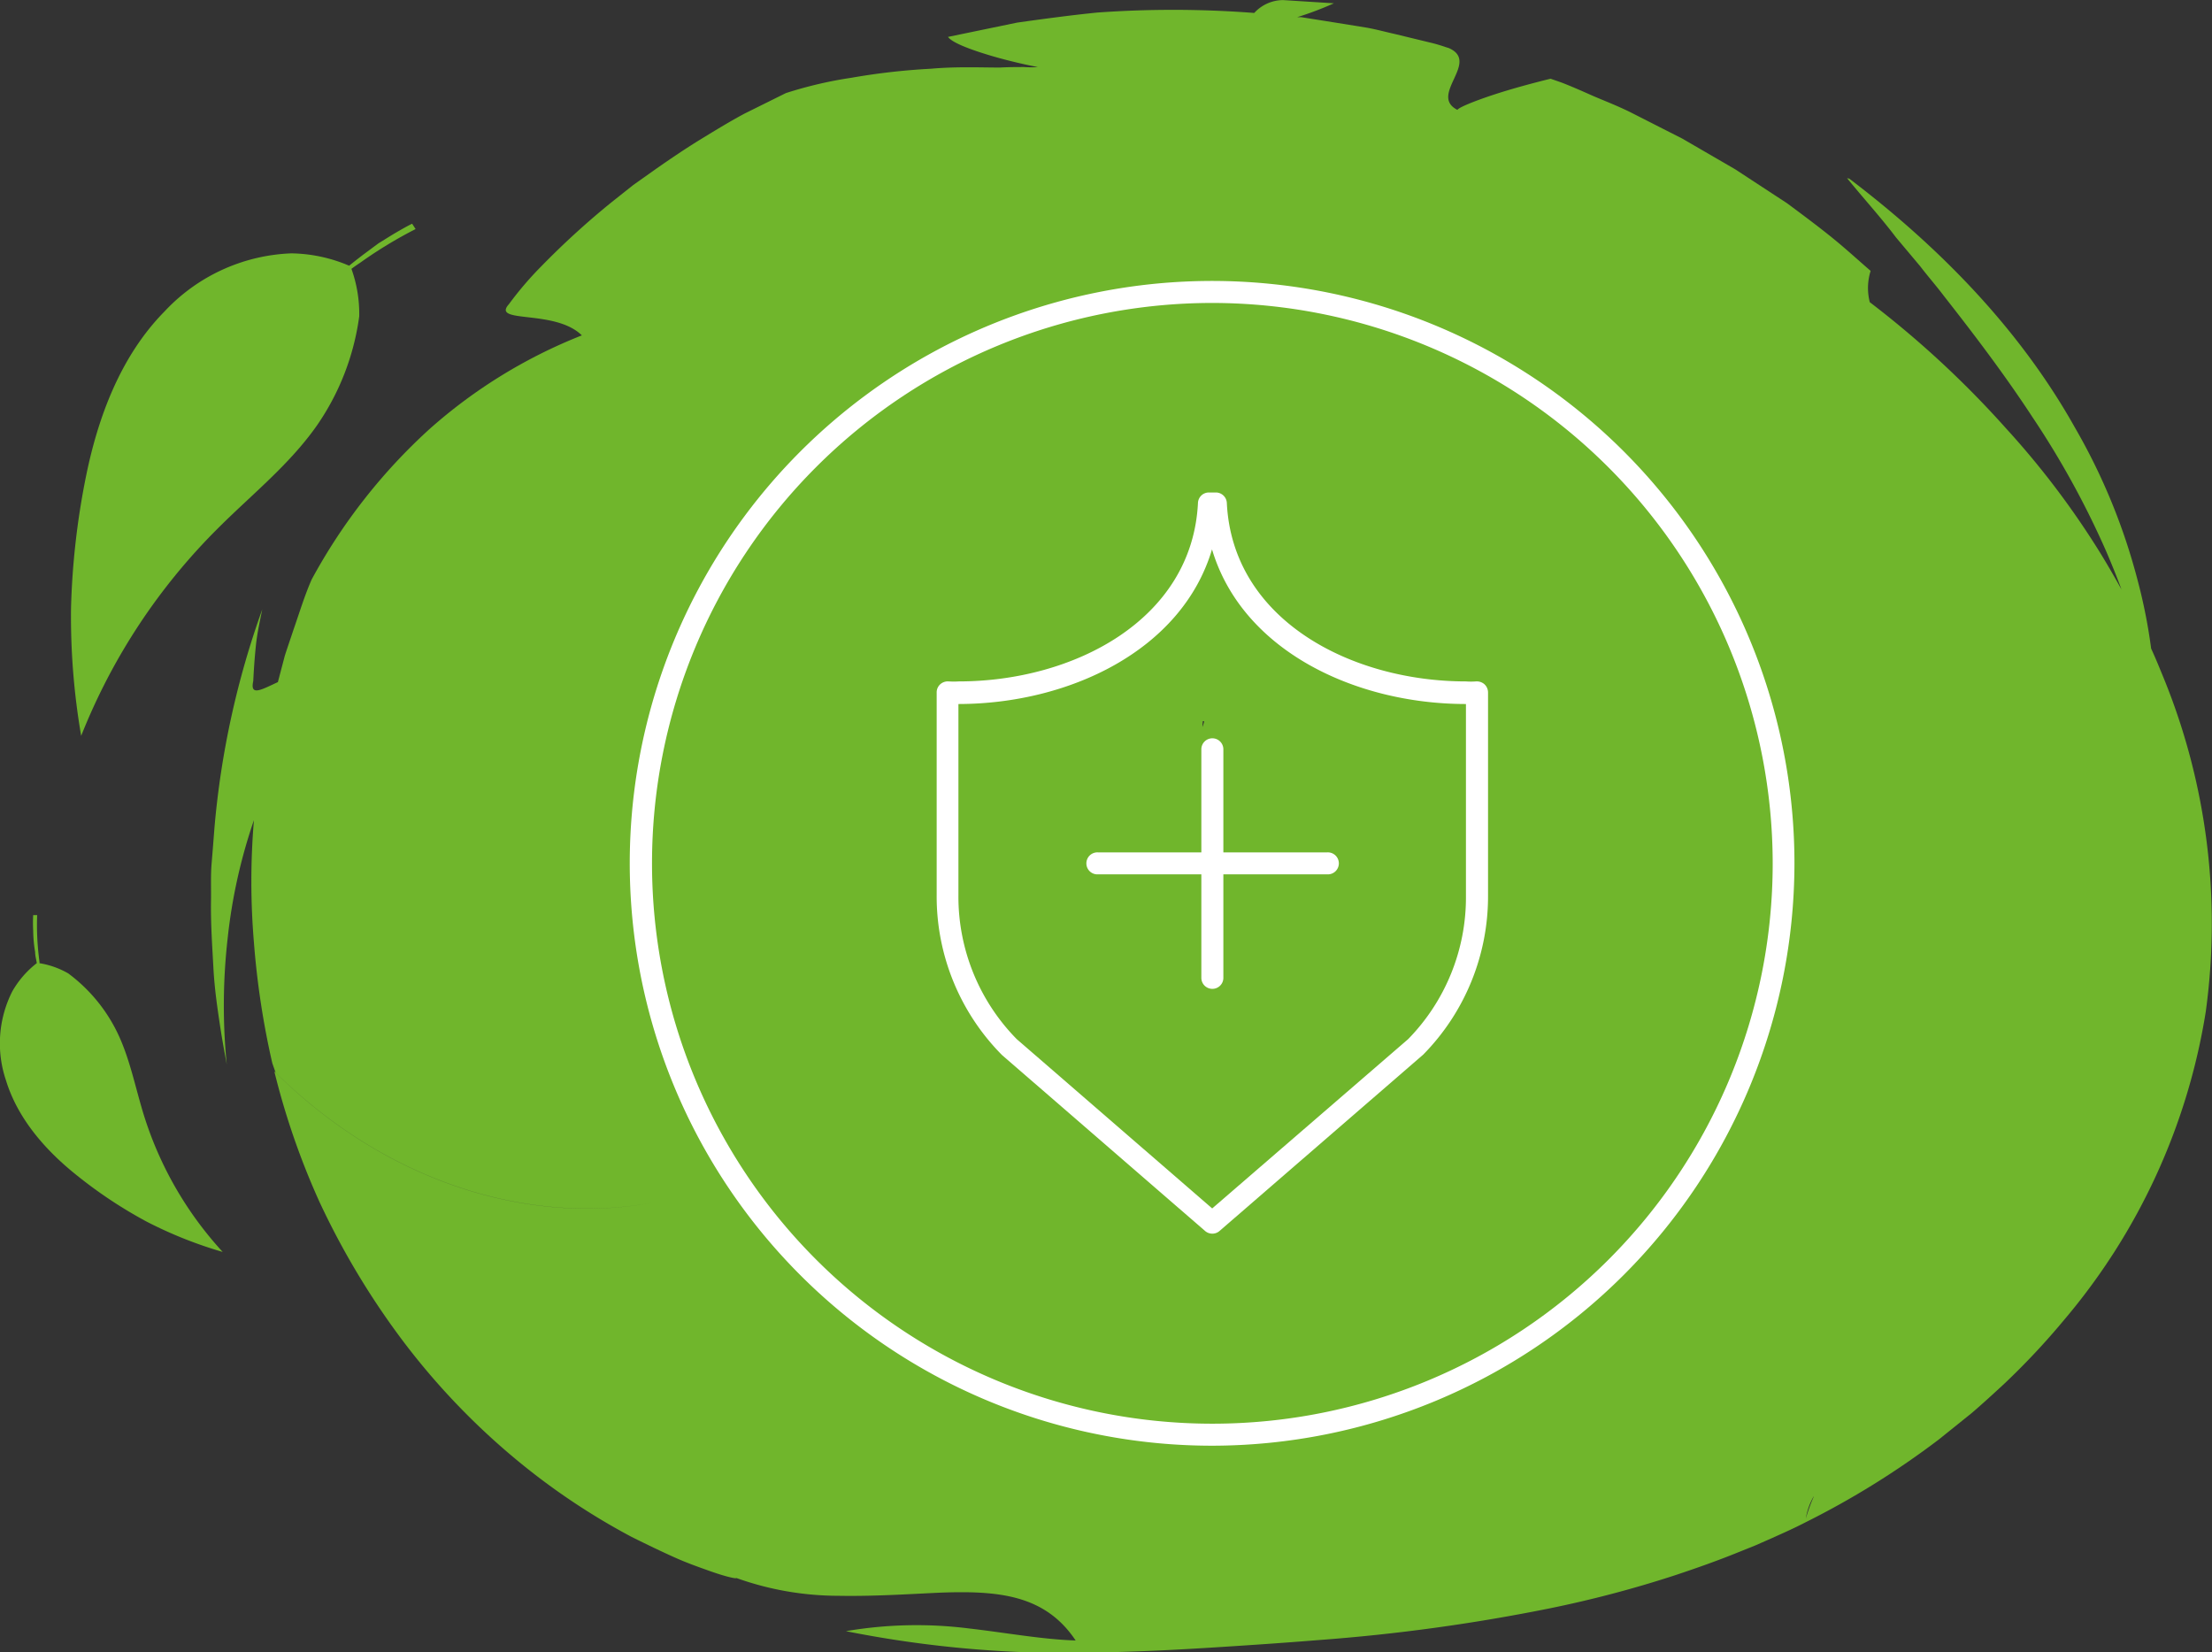
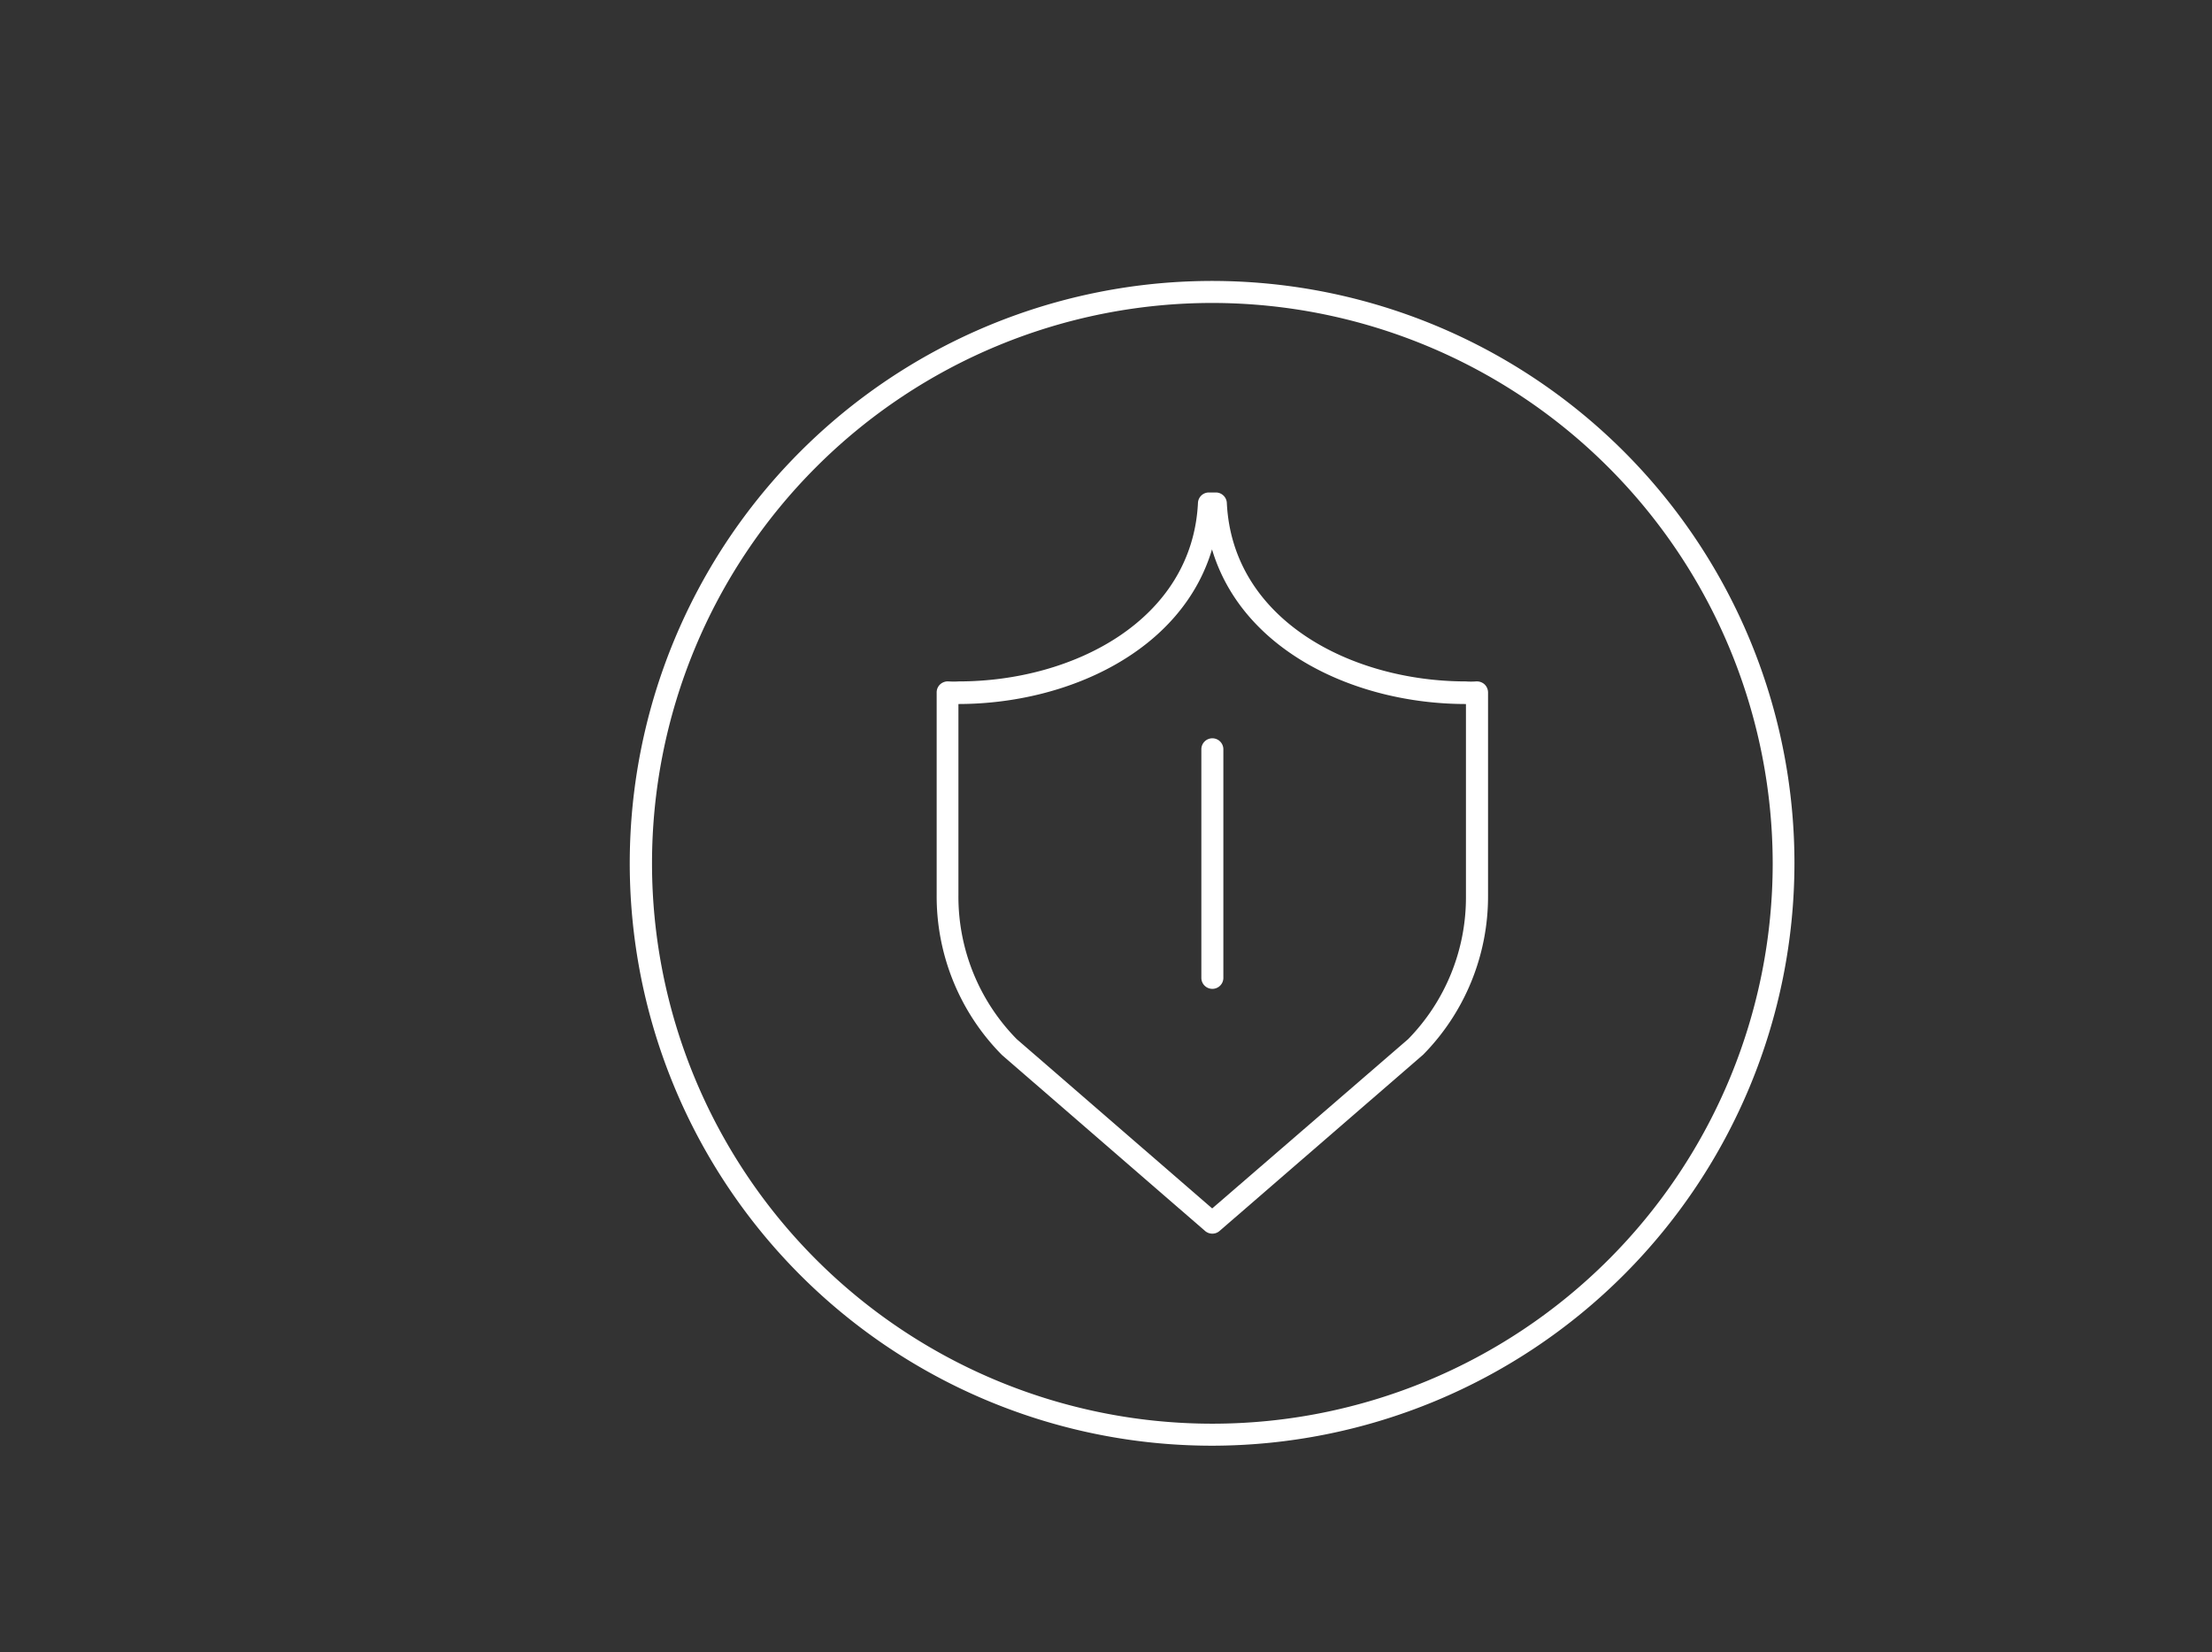
<svg xmlns="http://www.w3.org/2000/svg" id="Ebene_1" data-name="Ebene 1" viewBox="0 0 261.33 195.18">
  <rect x="0" y="0" width="261.33" height="195.18" fill="#333333" stroke="none" />
  <defs>
    <style>.cls-1{fill:#70b62c;}.cls-2{fill:#fff;}</style>
  </defs>
-   <path class="cls-1" d="M36.82,68.46c-.85,1.93-1.47,4-2.17,6-.33,1-.68,2-1,3l-.82,3.12c-2,.93-3.31,1.69-2.91-.12.07-1.43.17-2.86.32-4.28s.46-2.78.74-4.18a102.56,102.56,0,0,0-5.64,25.74c-.11,1.43-.22,2.85-.34,4.27s-.05,2.88-.07,4.29c-.05,2.84.15,5.52.28,8s.47,4.75.76,6.7.61,3.56.82,4.76a70.25,70.25,0,0,1,.1-14.86A63.63,63.63,0,0,1,30,96.89,86.15,86.15,0,0,0,30,111.35a97.25,97.25,0,0,0,2.17,14.25c.13.38.26.74.39,1.11,13.24,13.06,29.94,18,44.46,15.39-14.56,2.64-31.36-2.36-44.61-15.53A88.28,88.28,0,0,0,37.75,142a91.9,91.9,0,0,0,9.72,16.24,83.65,83.65,0,0,0,13.35,14.05,80.4,80.4,0,0,0,13.81,9.28c1.87.93,3.58,1.75,5.1,2.43s2.88,1.15,3.94,1.53c2.14.77,3.33,1,3.33.89a35.78,35.78,0,0,0,12,2.1c4.18.08,8.37-.2,12.08-.37,6.85-.25,12.38.23,16,5.65-4-.13-8.17-.91-12.6-1.42a49.53,49.53,0,0,0-14.54.32,133.26,133.26,0,0,0,31,2.49c4.52-.1,8.74-.33,12.68-.58s8-.52,12.18-.86A219.84,219.84,0,0,0,183.11,190a133.69,133.69,0,0,0,14.83-3.92c2.52-.84,5-1.71,7.55-2.75l1.89-.76,2-.88c1.31-.59,2.62-1.17,3.89-1.83a99.38,99.38,0,0,0,15.78-9.8l3.87-3.11c1.32-1.13,2.59-2.3,3.86-3.47a86.43,86.43,0,0,0,7.06-7.53,74.4,74.4,0,0,0,16.75-36.41,76.7,76.7,0,0,0-4.88-39.22c-.51-1.24-1-2.47-1.57-3.7a63.37,63.37,0,0,0-1.58-8,72.23,72.23,0,0,0-7.42-18.1c-6.38-11.39-15.69-21.08-26.67-29.42a.88.88,0,0,1-.26-.06c1.94,2.39,4,4.64,5.78,7l2.87,3.42c.9,1.18,1.88,2.29,2.77,3.47,3.64,4.64,7.21,9.34,10.47,14.32a102.85,102.85,0,0,1,8.72,15.86c.64,1.48,1.25,3,1.82,4.53-1.07-1.92-2.17-3.82-3.34-5.63A99,99,0,0,0,237,50.61a115.52,115.52,0,0,0-16.1-14.91A6.74,6.74,0,0,1,221,32c-1.34-1.15-2.8-2.5-4.46-3.85S213,25.4,211.11,24L205,20l-6.24-3.62-5.9-3c-1.81-.92-3.57-1.56-5-2.2s-2.57-1.12-3.38-1.43l-1.29-.45s-2.75.66-5.44,1.48-5.36,1.84-5.57,2.2c-3.45-1.75,2.79-5.69-1.06-7.32-.09,0-.71-.26-1.82-.55L164.72,4c-1-.22-2-.5-3.18-.72l-3.71-.6-4.1-.65-.48,0A38.5,38.5,0,0,0,157.59.39l-6-.38a4.64,4.64,0,0,0-3.41,1.52,125.66,125.66,0,0,0-18.52-.05c-3.28.33-6.49.77-9.49,1.19L112,4.36c.49.7,2.72,1.52,5,2.2s4.57,1.17,5.62,1.36a10.83,10.83,0,0,1-1.65,0c-.76,0-1.72,0-2.84.06-2.22,0-5.1-.13-8.16.14a78.27,78.27,0,0,0-9.34,1.06A48.65,48.65,0,0,0,92.84,11L88,13.4c-1.62.86-3.33,1.9-5.13,3s-3.59,2.31-5.38,3.56l-2.68,1.9-2.52,2a96.25,96.25,0,0,0-8.36,7.62,40.32,40.32,0,0,0-3.81,4.46c-2.11,2.35,5.45.55,8.62,3.68a60.46,60.46,0,0,0-18,11.07A67.29,67.29,0,0,0,36.82,68.46Zm105.27,17,0-.14v-.11l.18,0c-.05.23-.14.45-.21.67A2.32,2.32,0,0,1,142.09,85.41Zm72.18,91.37a19.46,19.46,0,0,0-.93,2.58A7.62,7.62,0,0,1,214.27,176.78Z" />
-   <path class="cls-1" d="M25.76,62.4c4-4,8.5-7.56,11.74-12.22a29.6,29.6,0,0,0,4.94-12.81,15.75,15.75,0,0,0-.92-5.61c.31-.23.64-.47,1-.7a51.82,51.82,0,0,1,6.58-4l-.41-.63s-.74.34-2.48,1.39l-1.5.93-1.82,1.35c-.5.39-1.07.82-1.64,1.29a18,18,0,0,0-6.83-1.46,21.59,21.59,0,0,0-14.95,6.83c-5.34,5.4-7.92,12.76-9.28,19.37a90.32,90.32,0,0,0-1.8,15.74A83.09,83.09,0,0,0,9.59,86.93,71.91,71.91,0,0,1,25.76,62.4Z" />
-   <path class="cls-1" d="M.71,127.64C2.14,132.3,5.54,136,8.89,138.7a53.6,53.6,0,0,0,8.42,5.61,49.83,49.83,0,0,0,9,3.59A42.58,42.58,0,0,1,17,131.75c-1.06-3.41-1.71-7-3.33-10.15A19.11,19.11,0,0,0,8.07,115a9.9,9.9,0,0,0-3.4-1.21c0-.25-.06-.51-.08-.77a31.75,31.75,0,0,1-.2-4.91l-.47,0a16.57,16.57,0,0,0,0,1.81,16.27,16.27,0,0,0,.23,2.55c0,.4.12.85.2,1.31a11.26,11.26,0,0,0-2.91,3.36A13.6,13.6,0,0,0,.71,127.64Z" />
  <path class="cls-2" d="M143.23,170.79A68.8,68.8,0,1,1,212,102,68.87,68.87,0,0,1,143.23,170.79Zm0-135a66.2,66.2,0,1,0,66.2,66.2A66.28,66.28,0,0,0,143.23,35.79Z" />
  <path class="cls-2" d="M143.23,145.74a1.31,1.31,0,0,1-.85-.31l-24-20.79a26.61,26.61,0,0,1-7.72-18.88V81.83a1.29,1.29,0,0,1,.43-1,1.35,1.35,0,0,1,1-.33,9.37,9.37,0,0,0,1.18,0c13.53,0,27.58-7.24,28.26-21.09a1.29,1.29,0,0,1,1.29-1.23h.82a1.3,1.3,0,0,1,1.3,1.23c.67,13.85,14.72,21.09,28.25,21.09a7.72,7.72,0,0,0,1.18,0,1.38,1.38,0,0,1,1,.33,1.33,1.33,0,0,1,.43,1v23.93a26.65,26.65,0,0,1-7.66,18.83l-24.07,20.84A1.29,1.29,0,0,1,143.23,145.74Zm-30-62.57v22.59a24,24,0,0,0,6.89,17l23.09,20,23.15-20a23.93,23.93,0,0,0,6.83-16.92V83.17c-13,0-26.41-6.25-30-18.27-3.57,12-17,18.27-30,18.27Z" />
  <path class="cls-2" d="M143.23,116.82a1.3,1.3,0,0,1-1.3-1.3v-27a1.3,1.3,0,0,1,2.6,0v27.05A1.3,1.3,0,0,1,143.23,116.82Z" />
-   <path class="cls-2" d="M156.76,103.29h-27a1.3,1.3,0,1,1,0-2.59h27a1.3,1.3,0,1,1,0,2.59Z" />
</svg>